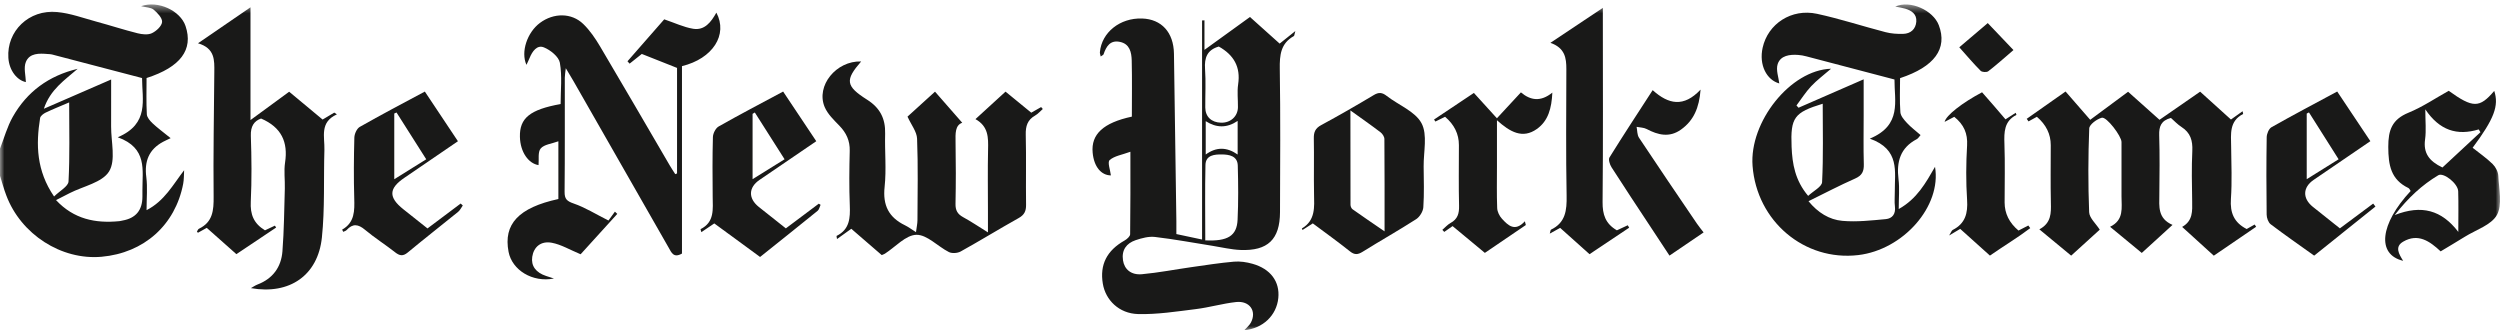
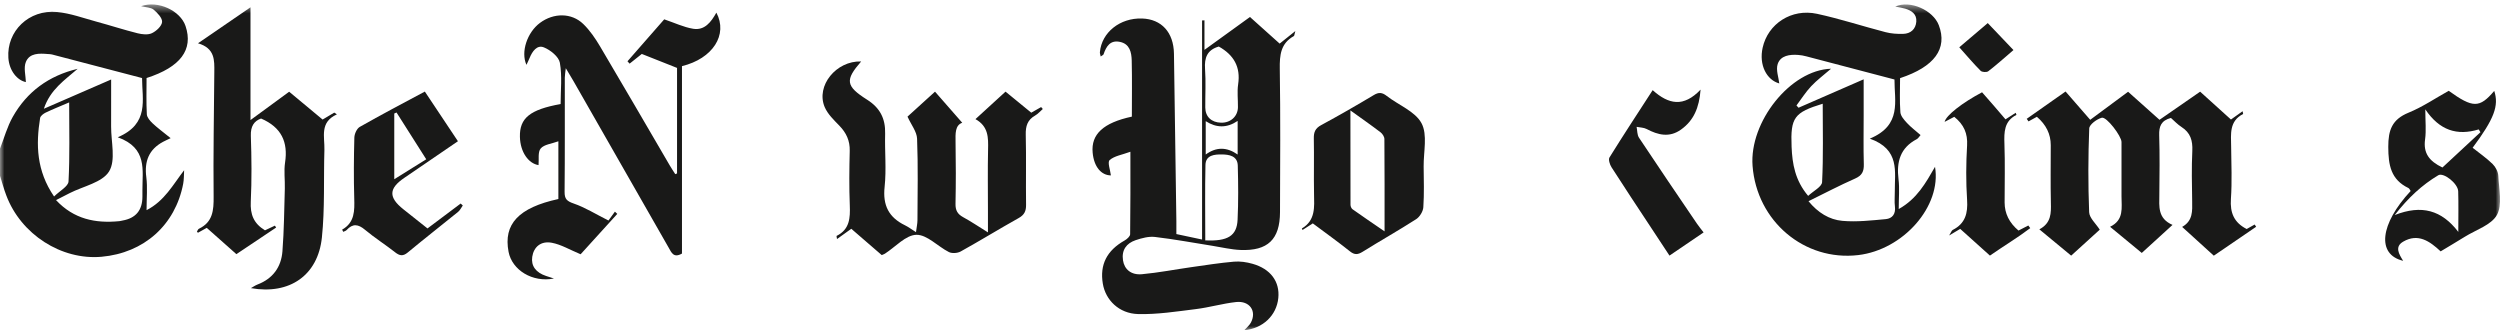
<svg xmlns="http://www.w3.org/2000/svg" width="280" height="37" viewBox="0 0 280 37" fill="none">
  <mask id="mask0_6_64" style="mask-type:luminance" maskUnits="userSpaceOnUse" x="0" y="0" width="280" height="37">
    <path d="M280 0.5H0V36.98H280V0.5Z" fill="white" />
  </mask>
  <g mask="url(#mask0_6_64)">
    <path d="M0 16.645C0.466 15.457 0.804 14.199 1.425 13.097C3.021 10.264 5.472 8.479 8.698 7.708C7.262 8.959 5.629 10.021 4.912 12.181C7.48 11.063 9.875 10.023 12.448 8.903C12.448 10.756 12.457 12.455 12.445 14.154C12.434 15.872 12.989 17.95 12.216 19.202C11.447 20.444 9.333 20.851 7.81 21.627C7.332 21.871 6.854 22.117 6.275 22.412C8.27 24.549 10.695 25.034 13.373 24.769C13.488 24.758 13.603 24.72 13.718 24.701C15.207 24.441 15.951 23.549 15.951 22.025C15.951 21.791 15.951 21.557 15.951 21.322C15.937 19.066 16.544 16.579 13.186 15.373C16.764 13.866 15.909 11.148 15.911 8.741C12.513 7.851 9.167 6.972 5.821 6.1C5.671 6.06 5.511 6.063 5.354 6.051C4.391 5.967 3.311 5.932 2.899 6.935C2.627 7.593 2.88 8.469 2.899 9.193C1.924 8.999 1.033 7.916 0.937 6.482C0.734 3.49 3.234 1.041 6.4 1.346C7.89 1.489 9.345 2.03 10.807 2.426C12.347 2.843 13.868 3.34 15.414 3.727C15.928 3.855 16.577 3.926 17.017 3.715C17.509 3.483 18.116 2.923 18.154 2.463C18.189 2.021 17.636 1.437 17.205 1.079C16.895 0.821 16.361 0.833 15.806 0.692C17.697 0.015 20.199 1.193 20.78 2.916C21.673 5.559 20.225 7.516 16.415 8.739C16.415 10.077 16.37 11.443 16.445 12.802C16.464 13.151 16.799 13.536 17.083 13.805C17.615 14.311 18.217 14.747 19.112 15.473C18.756 15.645 18.508 15.752 18.271 15.879C16.673 16.736 16.155 18.061 16.387 19.844C16.534 20.992 16.415 22.173 16.415 23.539C18.433 22.499 19.36 20.704 20.623 19.066C20.591 19.574 20.612 20.095 20.516 20.589C19.628 25.212 16.122 28.334 11.372 28.758C6.878 29.158 2.346 26.248 0.708 21.894C0.431 21.177 0.232 20.43 0 19.694V16.645ZM7.745 11.471C6.739 11.902 5.91 12.23 5.108 12.615C4.858 12.736 4.53 12.987 4.492 13.219C4.012 16.207 4.08 19.115 6.055 22.007C6.688 21.379 7.644 20.877 7.674 20.326C7.827 17.447 7.747 14.553 7.747 11.473L7.745 11.471Z" fill="#191918" />
    <path d="M123.277 6.325C123.237 6.112 123.176 5.974 123.188 5.84C123.385 3.628 125.444 1.988 127.912 2.072C130.093 2.145 131.446 3.623 131.483 6.009C131.579 12.258 131.664 18.508 131.753 24.76C131.76 25.224 131.753 25.686 131.753 26.215C132.755 26.428 133.653 26.618 134.632 26.827V2.29L134.9 2.278V5.585C136.746 4.251 138.34 3.101 139.996 1.903C141.114 2.906 142.208 3.886 143.321 4.884C143.856 4.455 144.357 4.055 145.077 3.478C144.966 3.867 144.969 4.005 144.913 4.038C143.436 4.858 143.312 6.168 143.336 7.708C143.418 13.06 143.382 18.412 143.361 23.764C143.35 26.813 141.993 28.12 138.932 27.996C137.887 27.954 136.852 27.698 135.814 27.535C133.662 27.195 131.521 26.792 129.36 26.539C128.659 26.456 127.881 26.667 127.192 26.899C126.161 27.249 125.601 28.003 125.775 29.156C125.927 30.161 126.682 30.825 127.9 30.712C129.758 30.541 131.6 30.18 133.451 29.918C135.033 29.693 136.615 29.444 138.204 29.306C138.886 29.247 139.614 29.355 140.278 29.543C142.309 30.114 143.352 31.544 143.171 33.374C142.979 35.331 141.435 36.798 139.361 36.983C139.614 36.697 139.926 36.453 140.097 36.134C140.779 34.85 139.966 33.66 138.436 33.829C136.929 33.995 135.453 34.431 133.948 34.618C131.792 34.885 129.615 35.23 127.46 35.174C125.325 35.117 123.823 33.599 123.518 31.783C123.157 29.639 123.968 28.055 125.955 26.935C126.22 26.785 126.574 26.475 126.576 26.234C126.618 23.277 126.604 20.317 126.604 16.997C125.655 17.346 124.805 17.461 124.277 17.934C124.017 18.168 124.355 19.068 124.42 19.647C123.345 19.631 122.527 18.703 122.377 17.095C122.185 15.04 123.563 13.753 126.768 13.062C126.768 10.981 126.803 8.879 126.752 6.777C126.728 5.868 126.539 4.919 125.43 4.69C124.343 4.462 123.898 5.196 123.6 6.079C123.572 6.161 123.441 6.206 123.277 6.328V6.325ZM134.991 26.921C137.503 27.045 138.525 26.417 138.609 24.617C138.705 22.595 138.686 20.563 138.63 18.538C138.6 17.444 137.632 17.304 136.84 17.297C136.062 17.29 135.04 17.35 135.012 18.461C134.946 21.257 134.991 24.057 134.991 26.921ZM136.505 5.212C135.197 5.589 134.879 6.47 134.965 7.715C135.066 9.151 134.982 10.597 134.991 12.04C134.998 13.074 135.675 13.714 136.76 13.742C137.826 13.768 138.635 13.034 138.649 12.01C138.661 11.152 138.546 10.278 138.672 9.439C138.965 7.492 138.18 6.152 136.505 5.212ZM138.616 13.543C137.407 14.358 136.24 14.335 135.04 13.571V17.306C136.228 16.439 137.398 16.455 138.616 17.306V13.54V13.543Z" fill="#191918" />
    <path d="M212.808 8.748C212.808 10.006 212.744 11.297 212.843 12.575C212.876 12.996 213.267 13.437 213.588 13.781C214.035 14.262 214.57 14.66 215.104 15.127C214.94 15.309 214.839 15.501 214.682 15.583C212.829 16.551 212.393 18.119 212.634 20.073C212.761 21.097 212.658 22.149 212.658 23.412C214.708 22.264 215.673 20.504 216.723 18.684C217.471 23.115 213.152 27.98 208.116 28.57C202.089 29.275 196.761 24.779 196.287 18.583C195.91 13.655 200.531 7.834 205.077 7.698C204.276 8.394 203.502 8.966 202.853 9.655C202.235 10.311 201.747 11.089 201.204 11.813C201.281 11.897 201.358 11.982 201.436 12.066C203.8 11.035 206.167 10.002 208.73 8.884C208.73 10.337 208.73 11.609 208.73 12.882C208.73 14.719 208.695 16.556 208.747 18.391C208.77 19.195 208.552 19.654 207.772 19.998C206.031 20.767 204.341 21.655 202.553 22.534C203.594 23.806 204.876 24.608 206.349 24.736C207.95 24.879 209.59 24.689 211.205 24.542C211.941 24.474 212.337 23.958 212.231 23.129C212.163 22.59 212.222 22.037 212.217 21.489C212.196 19.234 212.833 16.741 209.419 15.527C213.051 14.02 212.161 11.295 212.182 8.903C208.847 8.026 205.578 7.164 202.31 6.311C202.01 6.231 201.698 6.173 201.389 6.152C200.444 6.084 199.425 6.217 199.104 7.164C198.879 7.827 199.209 8.678 199.28 9.346C197.869 8.957 196.983 7.288 197.417 5.336C198.012 2.662 200.643 0.926 203.507 1.547C206.092 2.107 208.615 2.937 211.179 3.602C211.809 3.766 212.491 3.813 213.145 3.794C213.991 3.773 214.558 3.276 214.626 2.423C214.694 1.58 214.096 1.179 213.368 0.966C213.047 0.872 212.712 0.825 212.269 0.734C213.946 -0.016 216.51 1.146 217.147 2.824C218.141 5.444 216.672 7.478 212.815 8.75L212.808 8.748ZM204.144 11.618C200.948 12.6 200.526 13.151 200.658 16.439C200.735 18.351 201.051 20.212 202.513 21.939C203.095 21.39 204.048 20.919 204.074 20.399C204.222 17.491 204.144 14.573 204.144 11.618Z" fill="#191918" />
    <path d="M75.829 19.428V7.606C74.517 7.086 73.273 6.592 71.881 6.041C71.548 6.306 71.033 6.718 70.517 7.128C70.437 7.039 70.358 6.953 70.278 6.864C71.698 5.242 73.118 3.62 74.393 2.165C75.558 2.559 76.57 3.046 77.631 3.222C78.915 3.435 79.647 2.472 80.233 1.413C81.554 3.892 79.827 6.568 76.382 7.407V28.398C75.445 28.935 75.204 28.288 74.901 27.756C71.337 21.521 67.773 15.283 64.209 9.048C63.979 8.644 63.736 8.251 63.37 7.639C63.314 8.141 63.258 8.42 63.258 8.698C63.253 12.959 63.276 17.219 63.234 21.479C63.225 22.306 63.506 22.536 64.27 22.8C65.533 23.236 66.693 23.965 68.148 24.698C68.3 24.488 68.584 24.096 68.87 23.705L69.135 23.956C67.703 25.533 66.271 27.11 65.029 28.478C63.841 27.986 62.859 27.389 61.802 27.189C60.567 26.957 59.773 27.672 59.611 28.762C59.461 29.776 60.01 30.531 61.172 30.911C61.409 30.988 61.645 31.063 62.044 31.194C59.637 31.668 57.35 30.247 56.959 28.204C56.364 25.099 58.081 23.26 62.538 22.29V15.824C61.784 16.103 60.945 16.174 60.56 16.628C60.218 17.031 60.378 17.863 60.317 18.493C59.199 18.32 58.269 17.047 58.231 15.325C58.184 13.23 59.346 12.274 62.789 11.653C62.789 10.123 62.974 8.537 62.705 7.03C62.585 6.353 61.652 5.605 60.921 5.308C60.143 4.991 59.614 5.755 59.314 6.496C59.22 6.732 59.103 6.96 58.962 7.264C58.304 5.807 59.049 3.625 60.481 2.561C61.999 1.432 64.007 1.413 65.322 2.683C66.067 3.402 66.674 4.3 67.208 5.197C69.838 9.631 72.418 14.09 75.019 18.538C75.211 18.866 75.426 19.182 75.63 19.506L75.832 19.424L75.829 19.428Z" fill="#191918" />
    <path d="M96.442 6.893C94.638 8.964 94.699 9.637 97.115 11.165C98.563 12.081 99.179 13.285 99.135 14.966C99.081 16.957 99.289 18.968 99.076 20.939C98.853 23.003 99.549 24.353 101.358 25.232C101.722 25.407 102.047 25.658 102.591 26C102.668 25.398 102.753 25.037 102.755 24.674C102.767 21.625 102.832 18.577 102.713 15.533C102.682 14.745 102.057 13.979 101.64 13.063C102.53 12.254 103.592 11.291 104.721 10.265C105.768 11.462 106.785 12.622 107.77 13.747C106.966 14.035 107.006 14.951 107.022 15.917C107.062 18.22 107.064 20.529 107.017 22.832C107.003 23.554 107.242 23.978 107.863 24.318C108.744 24.798 109.579 25.363 110.65 26.026C110.65 25.1 110.65 24.381 110.65 23.662C110.65 21.356 110.612 19.05 110.664 16.747C110.692 15.427 110.72 14.162 109.251 13.342C110.427 12.266 111.484 11.303 112.62 10.263C113.59 11.057 114.542 11.835 115.5 12.62L116.606 11.992L116.794 12.207C116.508 12.456 116.252 12.761 115.929 12.943C115.076 13.428 114.86 14.127 114.884 15.085C114.947 17.7 114.884 20.32 114.919 22.938C114.928 23.64 114.729 24.067 114.09 24.423C111.91 25.642 109.783 26.952 107.601 28.163C107.245 28.36 106.626 28.407 106.277 28.231C105.028 27.601 103.831 26.274 102.635 26.298C101.447 26.321 100.285 27.657 99.111 28.412C99.015 28.472 98.903 28.505 98.755 28.571C98.202 28.093 97.639 27.608 97.079 27.123C96.519 26.64 95.962 26.155 95.345 25.623C94.811 26.007 94.303 26.373 93.745 26.773C93.712 26.553 93.677 26.431 93.696 26.422C95.167 25.696 95.233 24.416 95.177 22.991C95.095 20.962 95.12 18.928 95.17 16.896C95.198 15.753 94.785 14.877 94.007 14.075C93.391 13.44 92.695 12.777 92.362 11.987C91.359 9.604 93.661 6.792 96.442 6.883V6.893Z" fill="#191918" />
    <path d="M251.629 25.648C251.892 25.501 252.206 25.323 252.522 25.147L252.689 25.398C251.142 26.452 249.595 27.509 247.946 28.636C246.797 27.591 245.654 26.553 244.4 25.414C245.619 24.725 245.539 23.628 245.523 22.525C245.492 20.65 245.45 18.771 245.539 16.898C245.593 15.743 245.331 14.864 244.328 14.222C243.878 13.934 243.505 13.524 243.144 13.21C242.043 13.498 241.799 14.161 241.83 15.15C241.9 17.376 241.867 19.605 241.846 21.833C241.834 23.129 241.654 24.465 243.322 25.189C242.09 26.314 241.031 27.277 239.878 28.329C238.725 27.378 237.598 26.447 236.328 25.4C237.912 24.636 237.607 23.267 237.609 22.002C237.614 19.97 237.614 17.936 237.609 15.905C237.609 15.251 235.936 13.039 235.397 13.187C234.84 13.336 234.01 13.95 233.994 14.386C233.872 17.508 233.862 20.641 233.984 23.762C234.01 24.413 234.736 25.039 235.172 25.723C234.151 26.651 233.087 27.617 231.971 28.631C230.788 27.654 229.656 26.719 228.407 25.688C229.745 24.98 229.726 23.872 229.698 22.703C229.649 20.554 229.684 18.403 229.684 16.254C229.684 15.024 229.166 13.967 228.131 13.081C227.828 13.248 227.512 13.421 227.193 13.597C227.128 13.501 227.06 13.402 226.994 13.306C228.412 12.308 229.832 11.31 231.343 10.248C232.267 11.307 233.152 12.324 234.104 13.418C235.51 12.378 236.881 11.361 238.345 10.276C239.493 11.3 240.646 12.331 241.865 13.418C243.381 12.369 244.878 11.331 246.415 10.267C247.575 11.314 248.703 12.334 249.867 13.386C250.308 13.072 250.723 12.774 251.168 12.458C251.203 12.629 251.247 12.758 251.229 12.767C249.652 13.571 249.872 15.019 249.888 16.416C249.912 18.37 249.996 20.331 249.863 22.276C249.755 23.823 250.205 24.929 251.634 25.653L251.629 25.648Z" fill="#191918" />
    <path d="M28.101 32.271C28.348 32.133 28.582 31.964 28.844 31.863C30.559 31.209 31.497 29.911 31.633 28.147C31.813 25.815 31.832 23.472 31.9 21.131C31.928 20.156 31.783 19.16 31.928 18.204C32.275 15.917 31.532 14.26 29.238 13.274C28.462 13.553 28.057 14.136 28.094 15.216C28.179 17.674 28.204 20.142 28.087 22.598C28.019 23.994 28.394 25.021 29.678 25.796C29.997 25.646 30.393 25.459 30.791 25.271L30.925 25.487C29.47 26.462 28.017 27.434 26.475 28.465C25.355 27.472 24.258 26.495 23.157 25.52L22.166 26.07L22.056 25.939C22.128 25.831 22.177 25.67 22.278 25.621C23.837 24.875 23.942 23.558 23.926 22.019C23.876 17.37 23.965 12.721 24.003 8.072C24.015 6.752 24.09 5.41 22.175 4.847C24.251 3.425 26.063 2.183 28.055 0.817V13.447C29.62 12.299 30.977 11.305 32.385 10.272C33.639 11.315 34.862 12.332 36.132 13.389C36.575 13.124 37.006 12.866 37.437 12.611L37.732 12.81C35.771 13.691 36.376 15.338 36.334 16.775C36.235 20.051 36.392 23.35 36.052 26.6C35.612 30.825 32.453 33.039 28.101 32.271Z" fill="#191918" />
-     <path d="M147.033 25.02C146.574 25.313 146.232 25.534 145.88 25.759C145.834 25.648 145.805 25.592 145.81 25.587C147.35 24.676 147.2 23.19 147.172 21.714C147.134 19.642 147.188 17.571 147.148 15.502C147.134 14.803 147.31 14.37 147.966 14.016C149.955 12.941 151.919 11.811 153.859 10.649C154.422 10.311 154.797 10.344 155.308 10.74C156.629 11.769 158.497 12.47 159.211 13.803C159.9 15.087 159.432 17.002 159.448 18.637C159.465 20.16 159.514 21.691 159.413 23.207C159.383 23.678 159.012 24.289 158.614 24.545C156.646 25.81 154.602 26.958 152.615 28.198C152.069 28.538 151.704 28.561 151.181 28.142C149.841 27.071 148.444 26.073 147.033 25.018V25.02ZM151.247 12.371C151.247 16.09 151.244 19.511 151.256 22.93C151.256 23.104 151.35 23.343 151.483 23.436C152.603 24.233 153.742 25.002 155.071 25.913C155.071 22.267 155.08 18.921 155.052 15.572C155.052 15.314 154.837 14.982 154.621 14.818C153.604 14.04 152.552 13.309 151.249 12.371H151.247Z" fill="#191918" />
+     <path d="M147.033 25.02C146.574 25.313 146.232 25.534 145.88 25.759C145.834 25.648 145.805 25.592 145.81 25.587C147.35 24.676 147.2 23.19 147.172 21.714C147.134 19.642 147.188 17.571 147.148 15.502C147.134 14.803 147.31 14.37 147.966 14.016C149.955 12.941 151.919 11.811 153.859 10.649C154.422 10.311 154.797 10.344 155.308 10.74C156.629 11.769 158.497 12.47 159.211 13.803C159.9 15.087 159.432 17.002 159.448 18.637C159.465 20.16 159.514 21.691 159.413 23.207C159.383 23.678 159.012 24.289 158.614 24.545C156.646 25.81 154.602 26.958 152.615 28.198C152.069 28.538 151.704 28.561 151.181 28.142C149.841 27.071 148.444 26.073 147.033 25.018V25.02ZM151.247 12.371C151.247 16.09 151.244 19.511 151.256 22.93C151.256 23.104 151.35 23.343 151.483 23.436C152.603 24.233 153.742 25.002 155.071 25.913C155.071 22.267 155.08 18.921 155.052 15.572C155.052 15.314 154.837 14.982 154.621 14.818C153.604 14.04 152.552 13.309 151.249 12.371Z" fill="#191918" />
    <path d="M273.35 28.151C272.126 27.007 270.826 26.096 269.16 27.063C268.178 27.633 268.677 28.455 269.153 29.21C266.16 28.507 266.556 25.086 269.992 21.392C269.914 21.285 269.856 21.114 269.743 21.06C267.775 20.113 267.494 18.496 267.487 16.462C267.48 14.555 267.916 13.374 269.755 12.621C271.33 11.977 272.766 10.998 274.257 10.17C276.968 12.122 277.706 12.122 279.356 10.182C279.897 11.848 279.351 13.301 276.935 16.549C277.685 17.146 278.489 17.7 279.175 18.372C279.51 18.702 279.794 19.246 279.813 19.708C279.878 21.184 280.286 22.932 279.656 24.073C279.03 25.205 277.312 25.737 276.063 26.515C275.175 27.068 274.273 27.598 273.352 28.153L273.35 28.151ZM275.33 25.976C275.33 24.298 275.363 22.859 275.318 21.423C275.29 20.551 273.675 19.274 273.083 19.63C271.271 20.715 269.741 22.124 268.208 24.087C271.222 22.902 273.467 23.532 275.332 25.976H275.33ZM271.634 12.242C271.634 13.592 271.747 14.62 271.609 15.614C271.395 17.135 272.056 18.049 273.554 18.759C274.924 17.486 276.368 16.146 277.809 14.808L277.617 14.494C275.187 15.227 273.228 14.611 271.632 12.244L271.634 12.242Z" fill="#191918" />
-     <path d="M181.092 25.795C181.509 25.601 181.907 25.416 182.308 25.23C182.362 25.319 182.416 25.411 182.469 25.5C181.014 26.472 179.557 27.447 178.027 28.469C176.927 27.485 175.859 26.526 174.737 25.523C174.394 25.711 174.052 25.901 173.574 26.165C173.654 25.903 173.654 25.75 173.715 25.72C175.343 24.933 175.491 23.557 175.461 21.929C175.372 17.2 175.423 12.469 175.432 7.74C175.432 6.507 175.287 5.373 173.647 4.797C175.662 3.452 177.481 2.24 179.519 0.881V2.339C179.519 9.101 179.557 15.864 179.489 22.625C179.475 24.014 179.803 25.052 181.089 25.795H181.092Z" fill="#191918" />
    <path d="M47.883 25.582C49.182 24.607 50.388 23.701 51.595 22.796L51.832 23.014C51.661 23.253 51.534 23.544 51.314 23.722C49.437 25.247 47.527 26.735 45.667 28.279C45.128 28.725 44.76 28.652 44.251 28.256C43.148 27.389 41.953 26.634 40.879 25.735C40.118 25.097 39.504 25.013 38.822 25.765C38.733 25.863 38.574 25.899 38.442 25.966C38.381 25.842 38.318 25.721 38.32 25.718C39.738 24.917 39.715 23.598 39.675 22.203C39.609 19.939 39.628 17.674 39.687 15.41C39.698 14.995 39.963 14.4 40.293 14.213C42.66 12.865 45.074 11.602 47.581 10.255C48.807 12.094 50.009 13.899 51.288 15.818C49.238 17.219 47.253 18.578 45.268 19.93C43.534 21.113 43.504 22.105 45.167 23.431C46.051 24.134 46.937 24.835 47.883 25.587V25.582ZM44.155 20.076C45.437 19.276 46.545 18.583 47.738 17.84C46.578 16.015 45.493 14.306 44.411 12.6L44.158 12.713V20.076H44.155Z" fill="#191918" />
-     <path d="M78.55 26C78.499 25.803 78.449 25.672 78.463 25.665C80.052 24.87 79.832 23.418 79.82 22.023C79.801 19.797 79.783 17.571 79.846 15.347C79.858 14.937 80.151 14.356 80.49 14.164C82.827 12.838 85.21 11.595 87.71 10.253C88.945 12.102 90.164 13.93 91.422 15.816C89.247 17.297 87.155 18.721 85.064 20.151C83.823 20.999 83.79 22.218 84.983 23.174C85.981 23.975 86.991 24.765 88.015 25.578C89.278 24.631 90.489 23.722 91.703 22.813L91.905 22.939C91.797 23.167 91.75 23.467 91.574 23.61C89.458 25.33 87.323 27.026 85.128 28.781C83.403 27.516 81.711 26.279 80.001 25.023C79.497 25.363 79.04 25.669 78.55 26ZM87.872 17.836C86.698 15.989 85.618 14.293 84.54 12.598L84.289 12.751V20.067L87.872 17.838V17.836Z" fill="#191918" />
-     <path d="M262.065 25.578C263.339 24.629 264.565 23.715 265.793 22.801L266.051 23.131C263.78 24.952 261.507 26.77 259.187 28.631C257.528 27.445 255.897 26.316 254.318 25.118C254.043 24.91 253.87 24.408 253.865 24.038C253.828 21.149 253.825 18.259 253.87 15.37C253.877 14.984 254.107 14.419 254.409 14.248C256.809 12.889 259.253 11.604 261.767 10.25C263.011 12.111 264.216 13.915 265.481 15.811C263.302 17.296 261.214 18.719 259.128 20.146C257.903 20.983 257.861 22.213 259.032 23.159C260.031 23.965 261.041 24.76 262.069 25.578H262.065ZM261.924 17.838C260.755 15.989 259.679 14.29 258.604 12.589L258.353 12.722V20.069C259.59 19.295 260.698 18.604 261.924 17.838Z" fill="#191918" />
-     <path d="M166.309 28.327C165.068 27.299 163.903 26.331 162.689 25.323C162.363 25.55 162.061 25.761 161.756 25.975L161.543 25.743C161.848 25.483 162.12 25.159 162.464 24.972C163.261 24.541 163.437 23.903 163.415 23.038C163.359 20.777 163.397 18.511 163.397 16.247C163.397 15.009 162.88 13.953 161.848 13.079C161.499 13.253 161.128 13.433 160.761 13.614C160.711 13.539 160.664 13.461 160.615 13.386C162.084 12.407 163.551 11.425 165.075 10.408C165.942 11.362 166.752 12.252 167.655 13.246C168.55 12.28 169.407 11.352 170.342 10.345C171.406 11.245 172.545 11.439 173.864 10.37C173.778 12.128 173.407 13.539 172.126 14.448C170.527 15.582 169.119 14.781 167.659 13.466C167.659 15.38 167.659 17.007 167.659 18.631C167.659 20.191 167.624 21.754 167.685 23.313C167.701 23.718 167.936 24.191 168.217 24.498C168.911 25.253 169.674 25.998 170.785 24.784C170.82 24.925 170.858 25.065 170.893 25.204C169.398 26.221 167.903 27.238 166.305 28.323L166.309 28.327Z" fill="#191918" />
    <path d="M185.101 10.099C186.877 11.693 188.571 12.049 190.465 10.036C190.31 12.086 189.687 13.502 188.271 14.514C186.982 15.437 185.705 15.128 184.419 14.448C184.093 14.277 183.676 14.284 183.299 14.207C183.383 14.615 183.353 15.1 183.566 15.421C185.701 18.641 187.875 21.835 190.045 25.031C190.258 25.345 190.502 25.635 190.802 26.032C189.626 26.831 188.363 27.688 186.982 28.628C186.272 27.552 185.593 26.524 184.916 25.492C183.435 23.243 181.942 21.003 180.491 18.734C180.297 18.43 180.116 17.867 180.262 17.633C181.801 15.152 183.406 12.712 185.098 10.099H185.101Z" fill="#191918" />
    <path d="M218.875 13.086C218.505 13.281 218.174 13.452 217.797 13.649C217.961 12.92 219.754 11.523 221.991 10.335C222.411 10.816 222.847 11.305 223.276 11.802C223.709 12.304 224.138 12.807 224.616 13.365C225.007 13.112 225.377 12.876 225.757 12.632C225.802 12.751 225.851 12.861 225.844 12.866C224.461 13.567 224.45 14.783 224.496 16.116C224.574 18.3 224.517 20.489 224.517 22.675C224.517 23.906 225.035 24.955 226.071 25.822C226.427 25.64 226.8 25.447 227.172 25.255L227.388 25.55C225.968 26.626 224.428 27.545 222.872 28.627C221.771 27.636 220.677 26.654 219.543 25.635C219.196 25.843 218.872 26.035 218.303 26.375C218.528 26.014 218.582 25.818 218.701 25.754C220.112 25.04 220.414 23.889 220.314 22.382C220.18 20.36 220.194 18.319 220.314 16.294C220.391 14.949 219.962 13.958 218.877 13.082L218.875 13.086Z" fill="#191918" />
    <path d="M225.506 5.608C224.52 6.451 223.632 7.253 222.687 7.979C222.509 8.117 221.989 8.087 221.832 7.93C221.019 7.112 220.271 6.226 219.439 5.296C220.527 4.37 221.523 3.522 222.629 2.585C223.596 3.6 224.517 4.567 225.509 5.608H225.506Z" fill="#191918" />
  </g>
</svg>